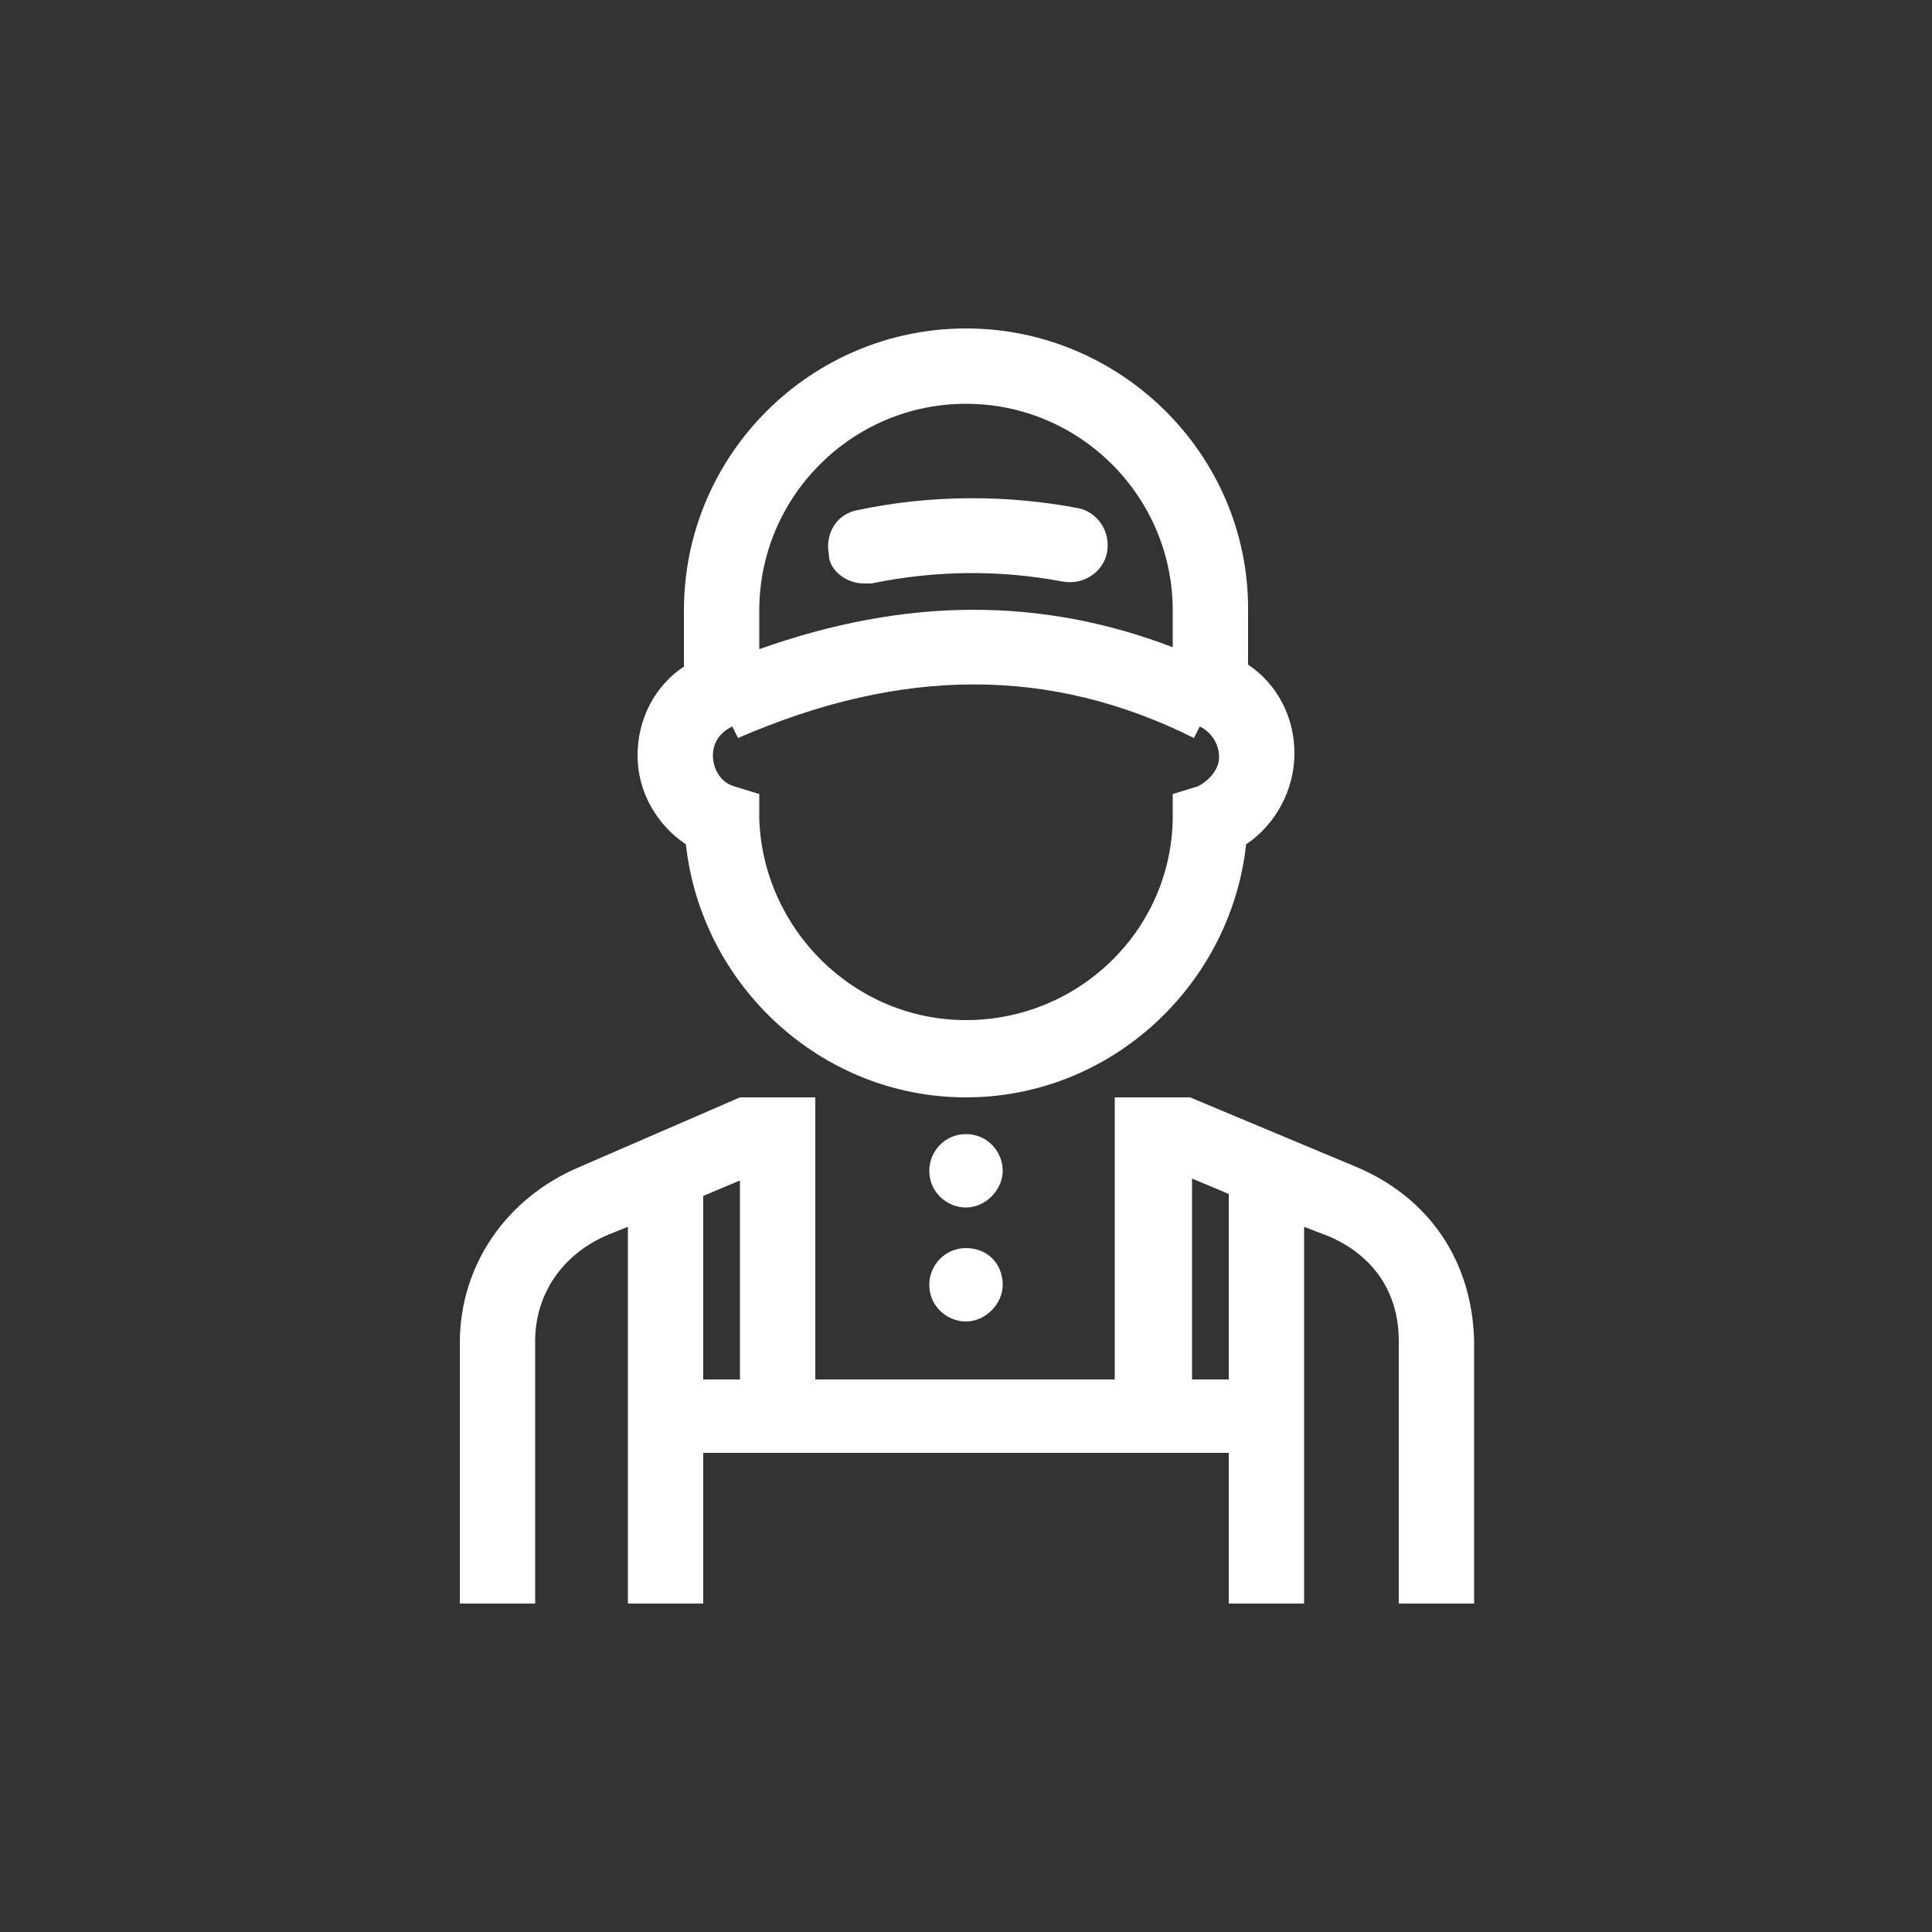
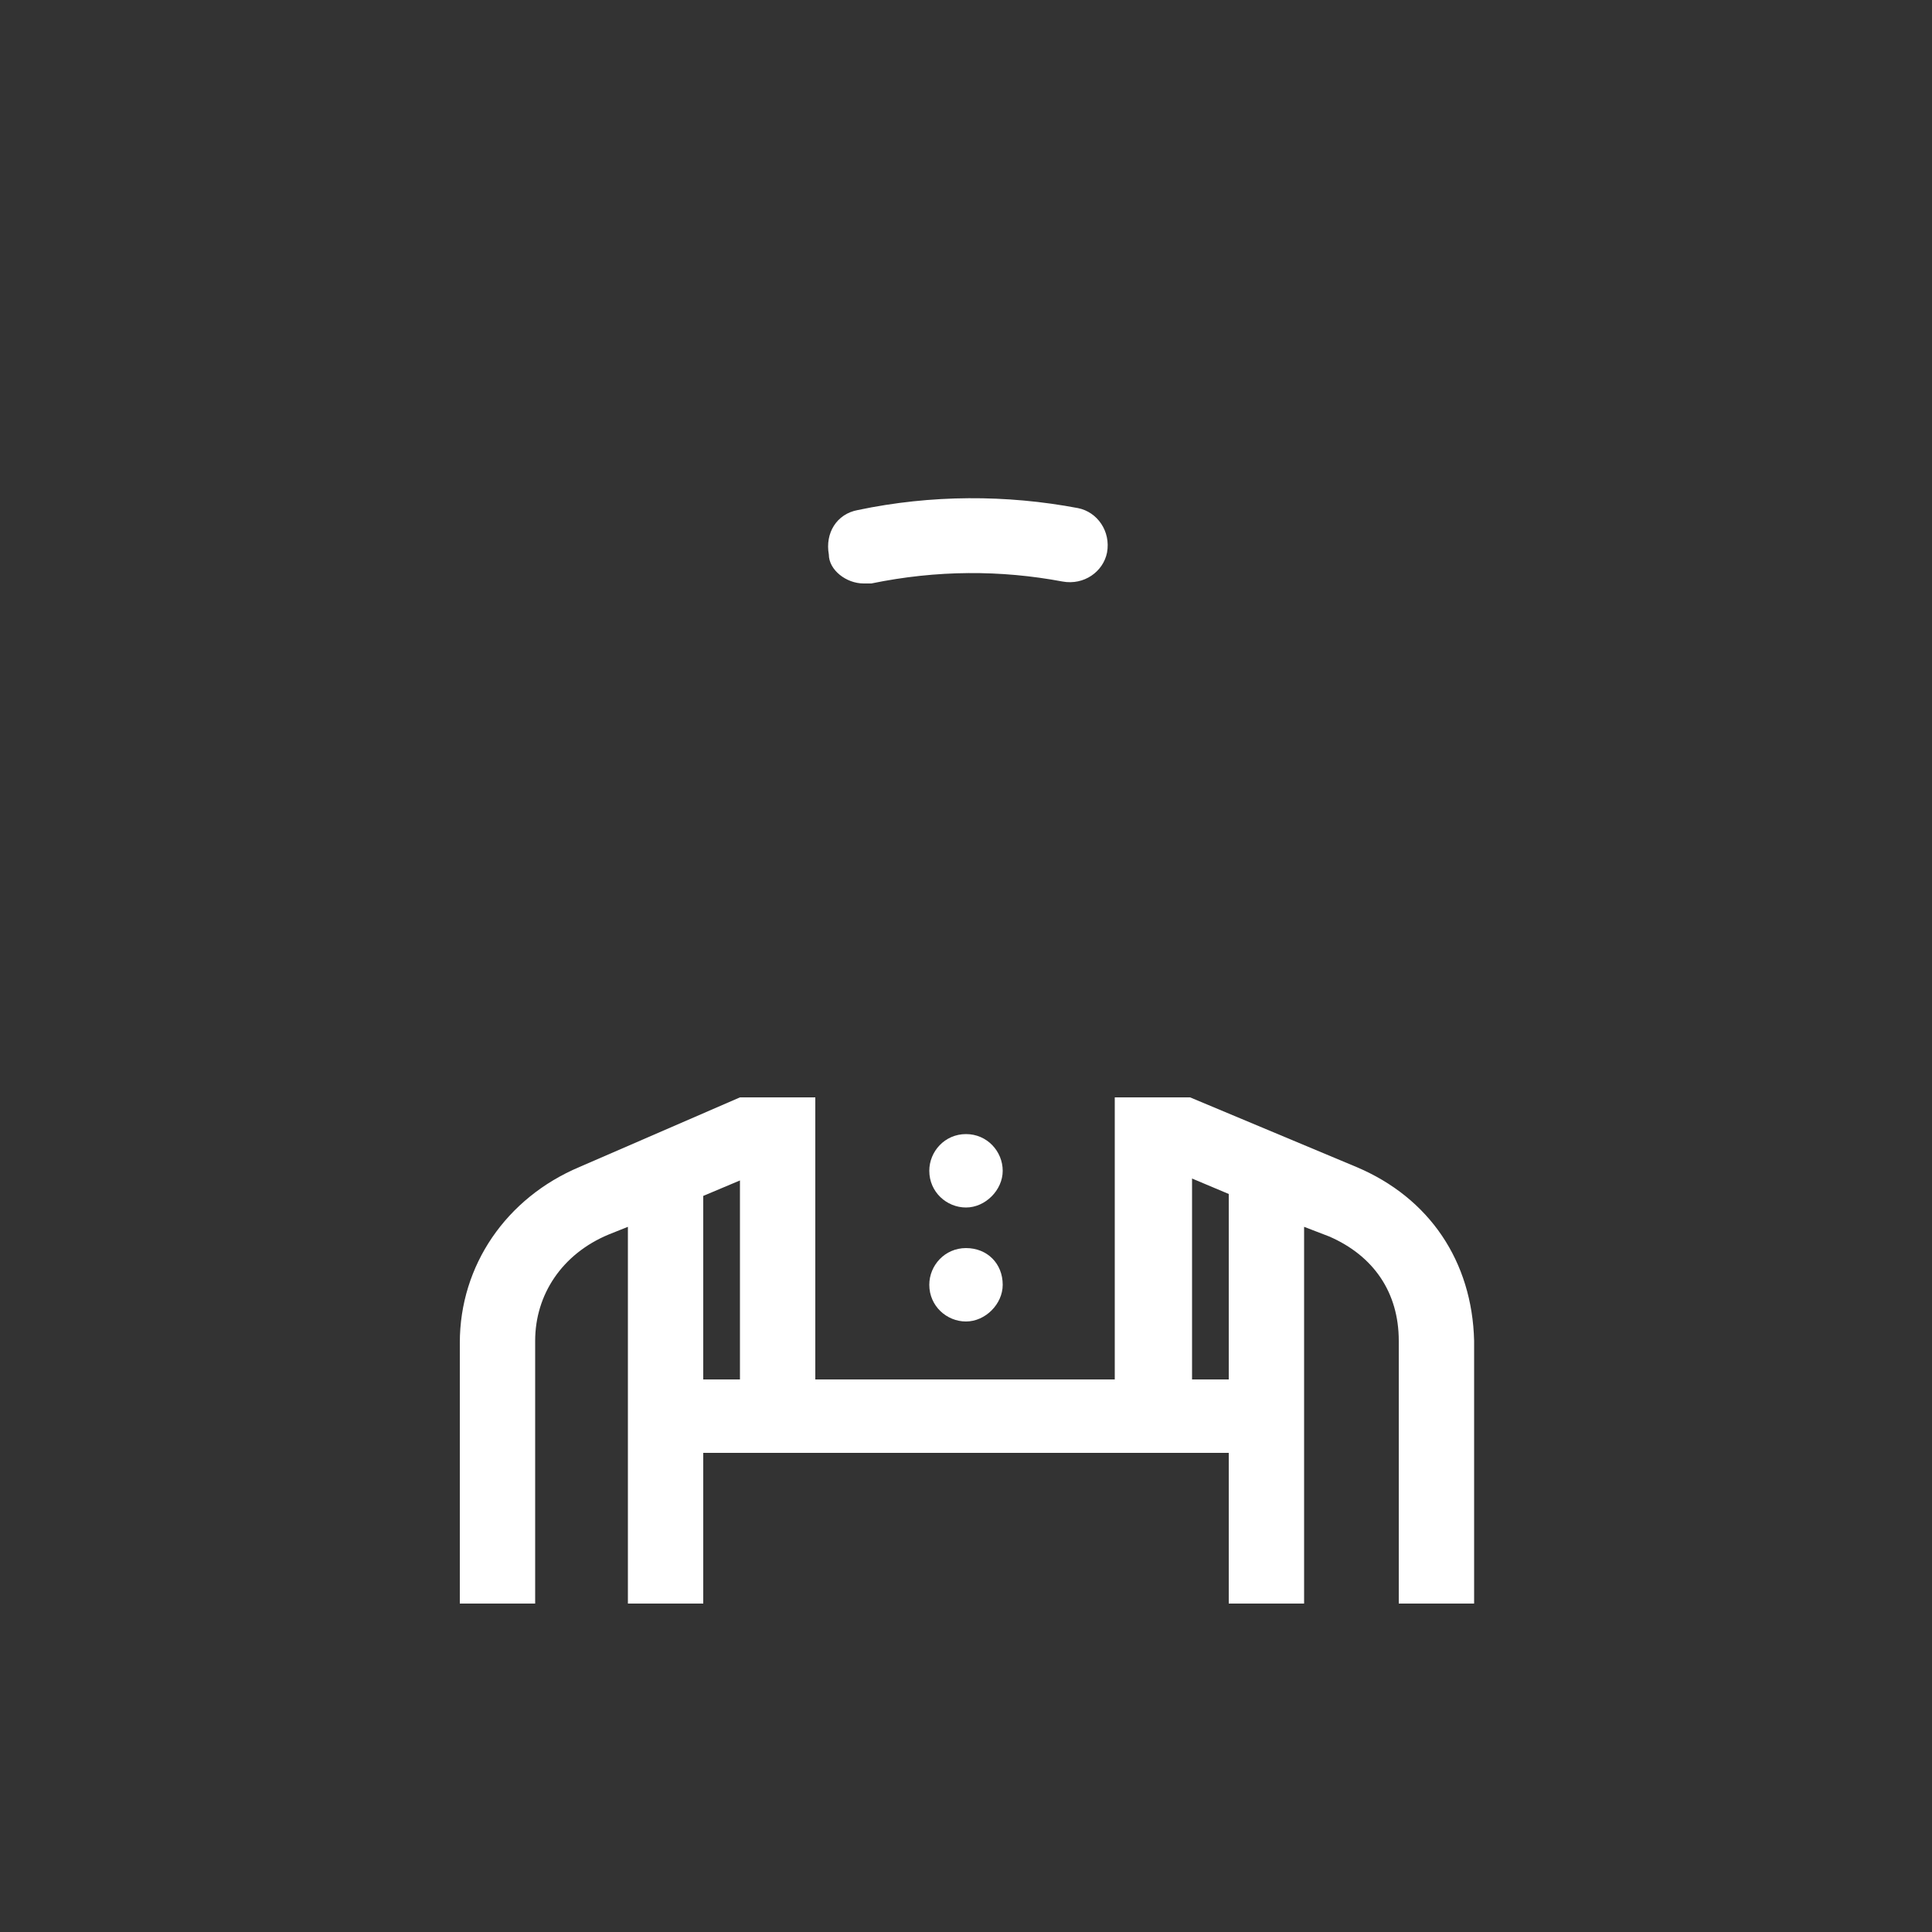
<svg xmlns="http://www.w3.org/2000/svg" id="Calque_1" x="0px" y="0px" viewBox="0 0 100 100" style="enable-background:new 0 0 100 100;" xml:space="preserve">
  <rect x="0" y="0" width="100" height="100" fill="#333333" stroke="none" />
  <style type="text/css">	.st0{fill:#FFFFFF;}	.st1{fill:#FFFFFF;stroke:#FFFFFF;stroke-width:0.5;stroke-miterlimit:10;}	.st2{fill:#FFFFFF;stroke:#FFFFFF;stroke-miterlimit:10;}</style>
  <g>
    <g>
-       <path class="st0" d="M35.5,43.7c0.8,7.3,7,13.1,14.5,13.1c7.5,0,13.7-5.8,14.5-13.1c1.5-1,2.5-2.8,2.5-4.7c0-1.9-0.9-3.6-2.4-4.6   v-2.9C64.6,23.5,58,17,50,17s-14.6,6.5-14.6,14.6v2.9c-1.5,1-2.4,2.7-2.4,4.6C33,41,34,42.7,35.5,43.7z M62,40.7l-1.3,0.4l0,1.3   c-0.1,5.8-4.9,10.4-10.7,10.4c-5.8,0-10.5-4.7-10.7-10.4l0-1.3L38,40.7c-0.7-0.2-1.1-0.9-1.1-1.6c0-0.7,0.4-1.2,1-1.5l0.3,0.6   c8.5-3.7,16.2-3.7,23.6,0l0.3-0.6c0.6,0.3,1,0.9,1,1.6C63.1,39.8,62.6,40.4,62,40.7z M50,20.9c5.9,0,10.7,4.8,10.7,10.7v1.9   c-6.8-2.6-13.8-2.6-21.4,0.1v-2C39.3,25.7,44.1,20.9,50,20.9z" />
      <path class="st0" d="M44.7,30.2c0.1,0,0.3,0,0.4,0c3.4-0.7,6.7-0.7,9.9-0.1c1.1,0.2,2.1-0.5,2.3-1.5c0.2-1.1-0.5-2.1-1.5-2.3   c-3.7-0.7-7.6-0.7-11.4,0.1c-1.1,0.2-1.7,1.2-1.5,2.3C42.9,29.5,43.8,30.2,44.7,30.2z" />
      <path class="st0" d="M70.2,60.4l-8.6-3.6v0h-3.9v14.6H42.2V56.8h-3.8l0,0l0,0h-0.1v0L30,60.4c-3.8,1.6-6.2,5.1-6.2,9.1V83h3.9   V69.4c0-2.4,1.4-4.5,3.8-5.5l1-0.4v7.8h0V83h3.9v-7.8h27.2V83h3.9V71.4v-7.9l1.3,0.5c2.3,1,3.6,2.9,3.6,5.4V83h3.9V69.4   C76.2,65.3,74,62,70.2,60.4z M36.4,71.4v-9.5l1.9-0.8v10.3H36.4z M63.6,71.4h-1.9V61l1.9,0.8V71.4z" />
      <path class="st0" d="M50,58.7c-1.1,0-1.9,0.9-1.9,1.9c0,1.1,0.9,1.9,1.9,1.9s1.9-0.9,1.9-1.9C51.9,59.6,51.1,58.7,50,58.7z" />
      <path class="st0" d="M50,64.6c-1.1,0-1.9,0.9-1.9,1.9c0,1.1,0.9,1.9,1.9,1.9s1.9-0.9,1.9-1.9C51.9,65.4,51.1,64.6,50,64.6z" />
    </g>
  </g>
</svg>